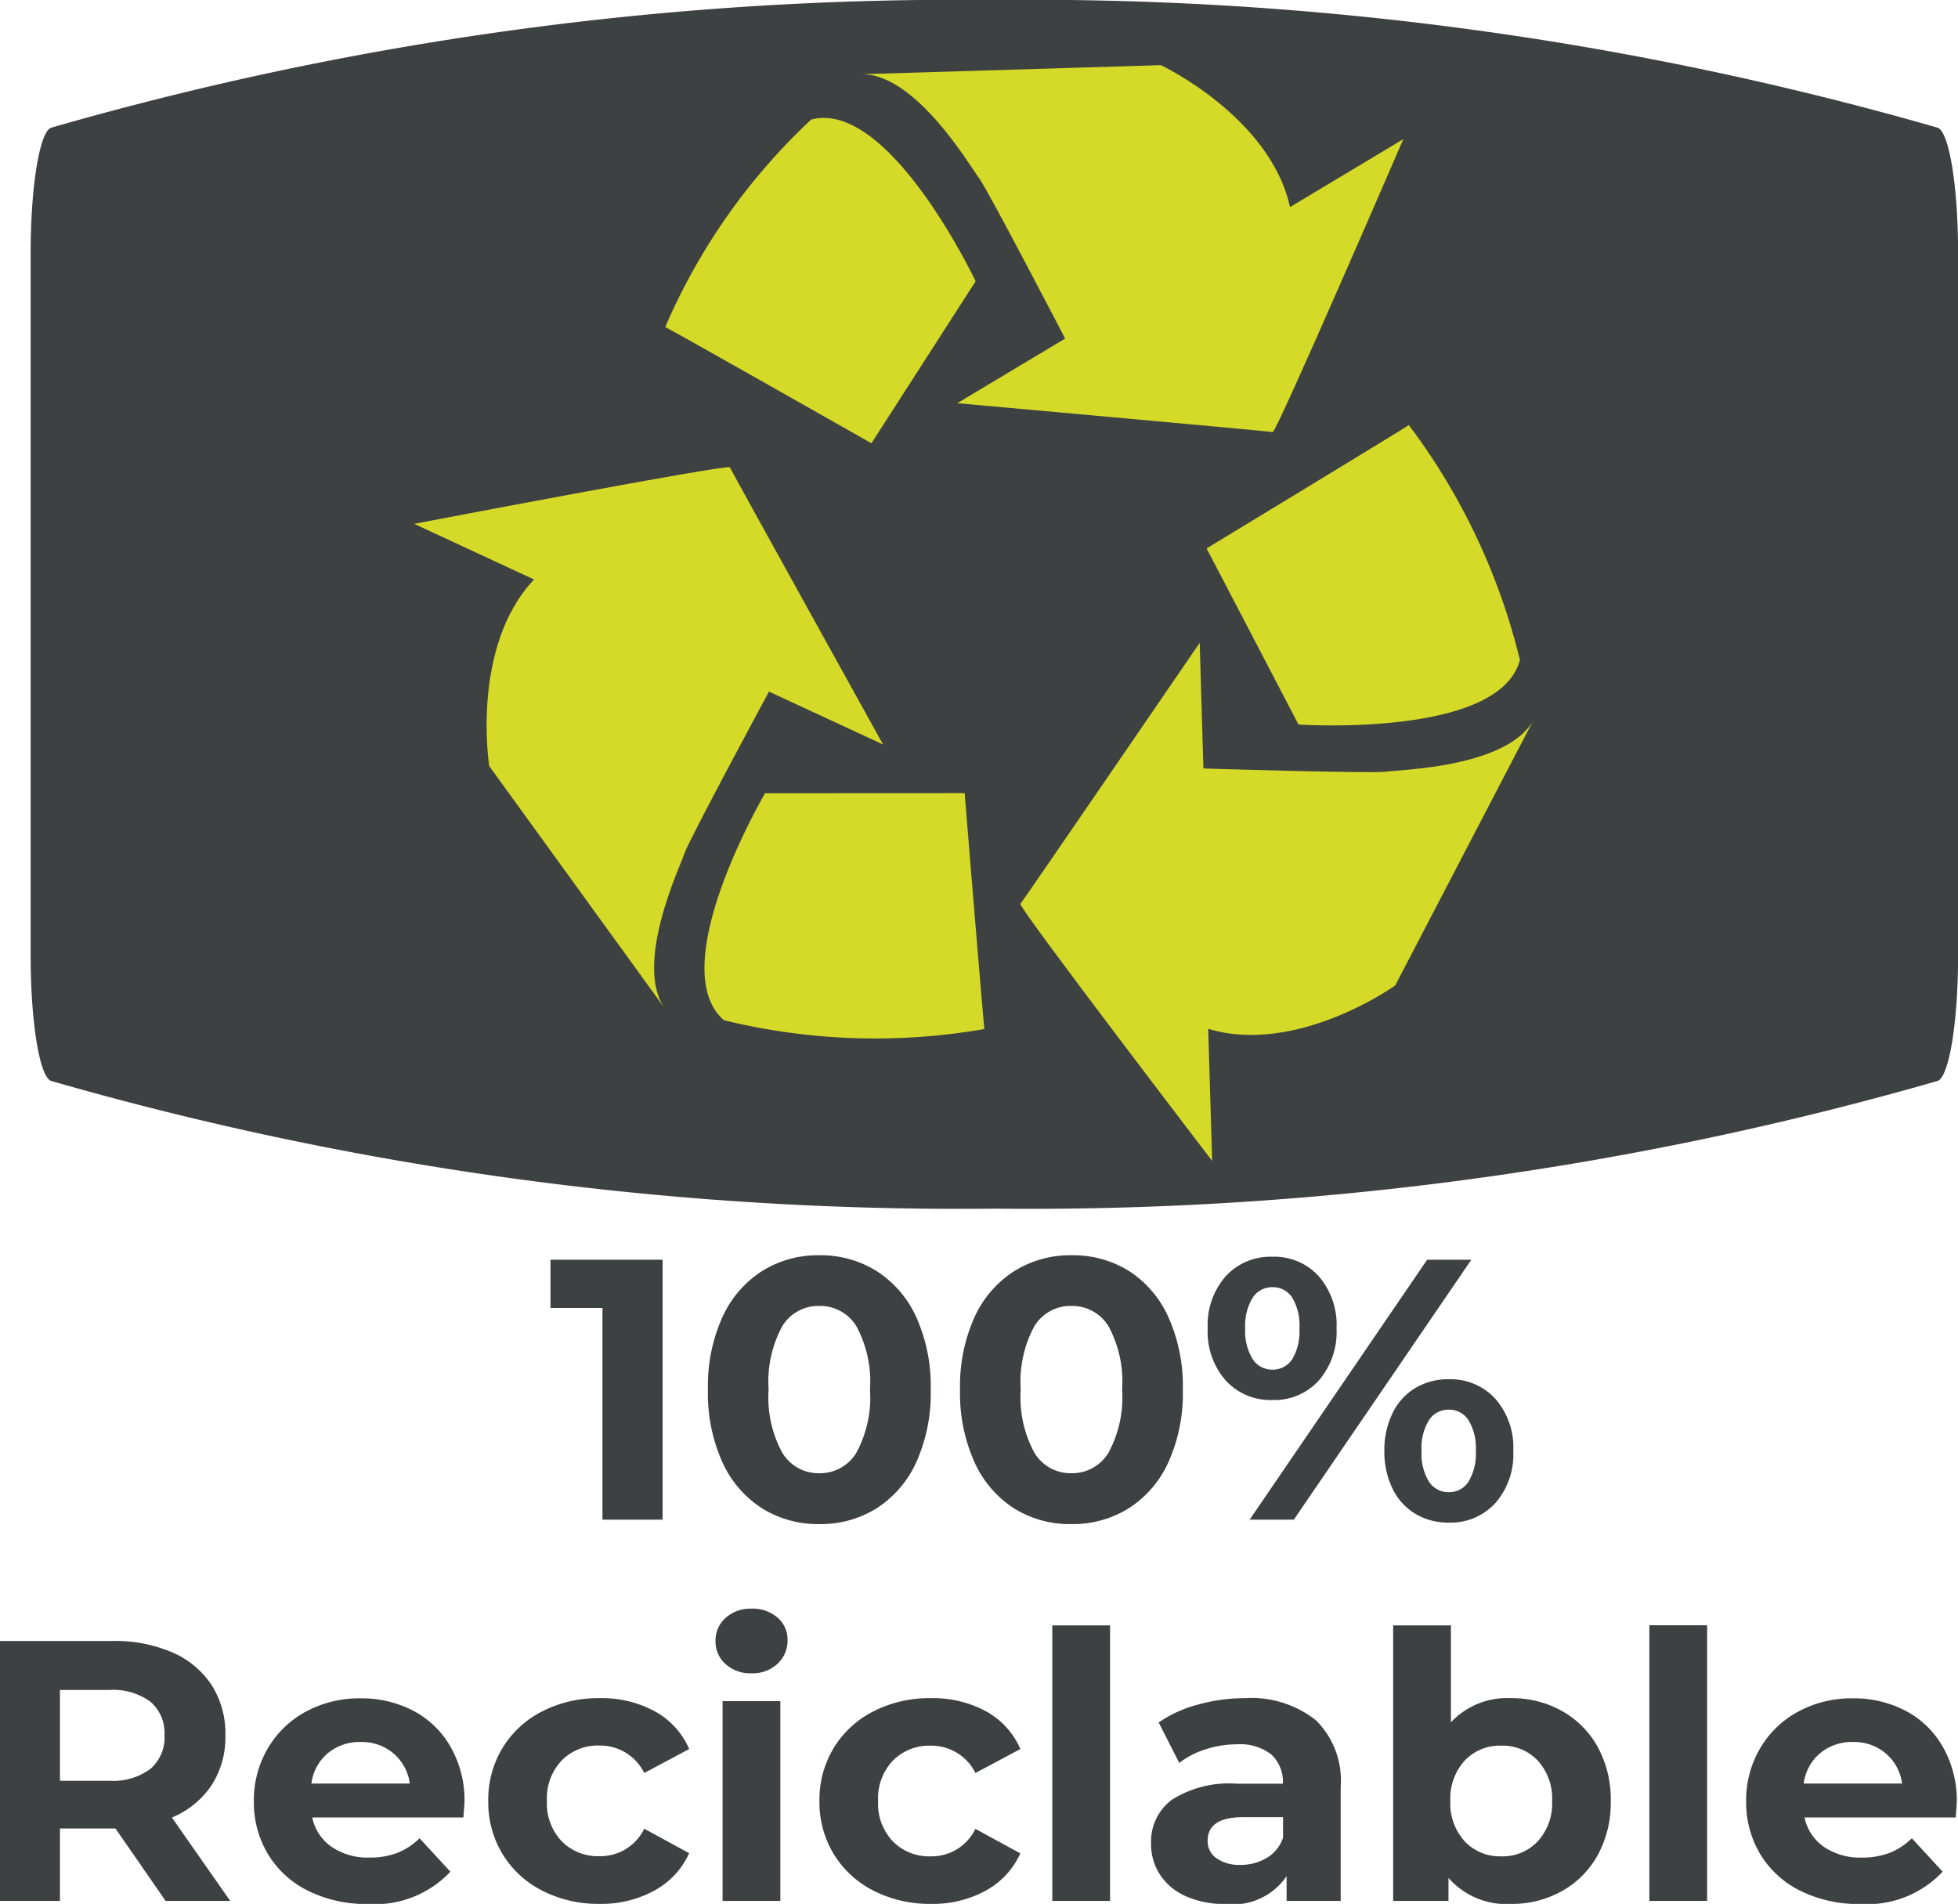
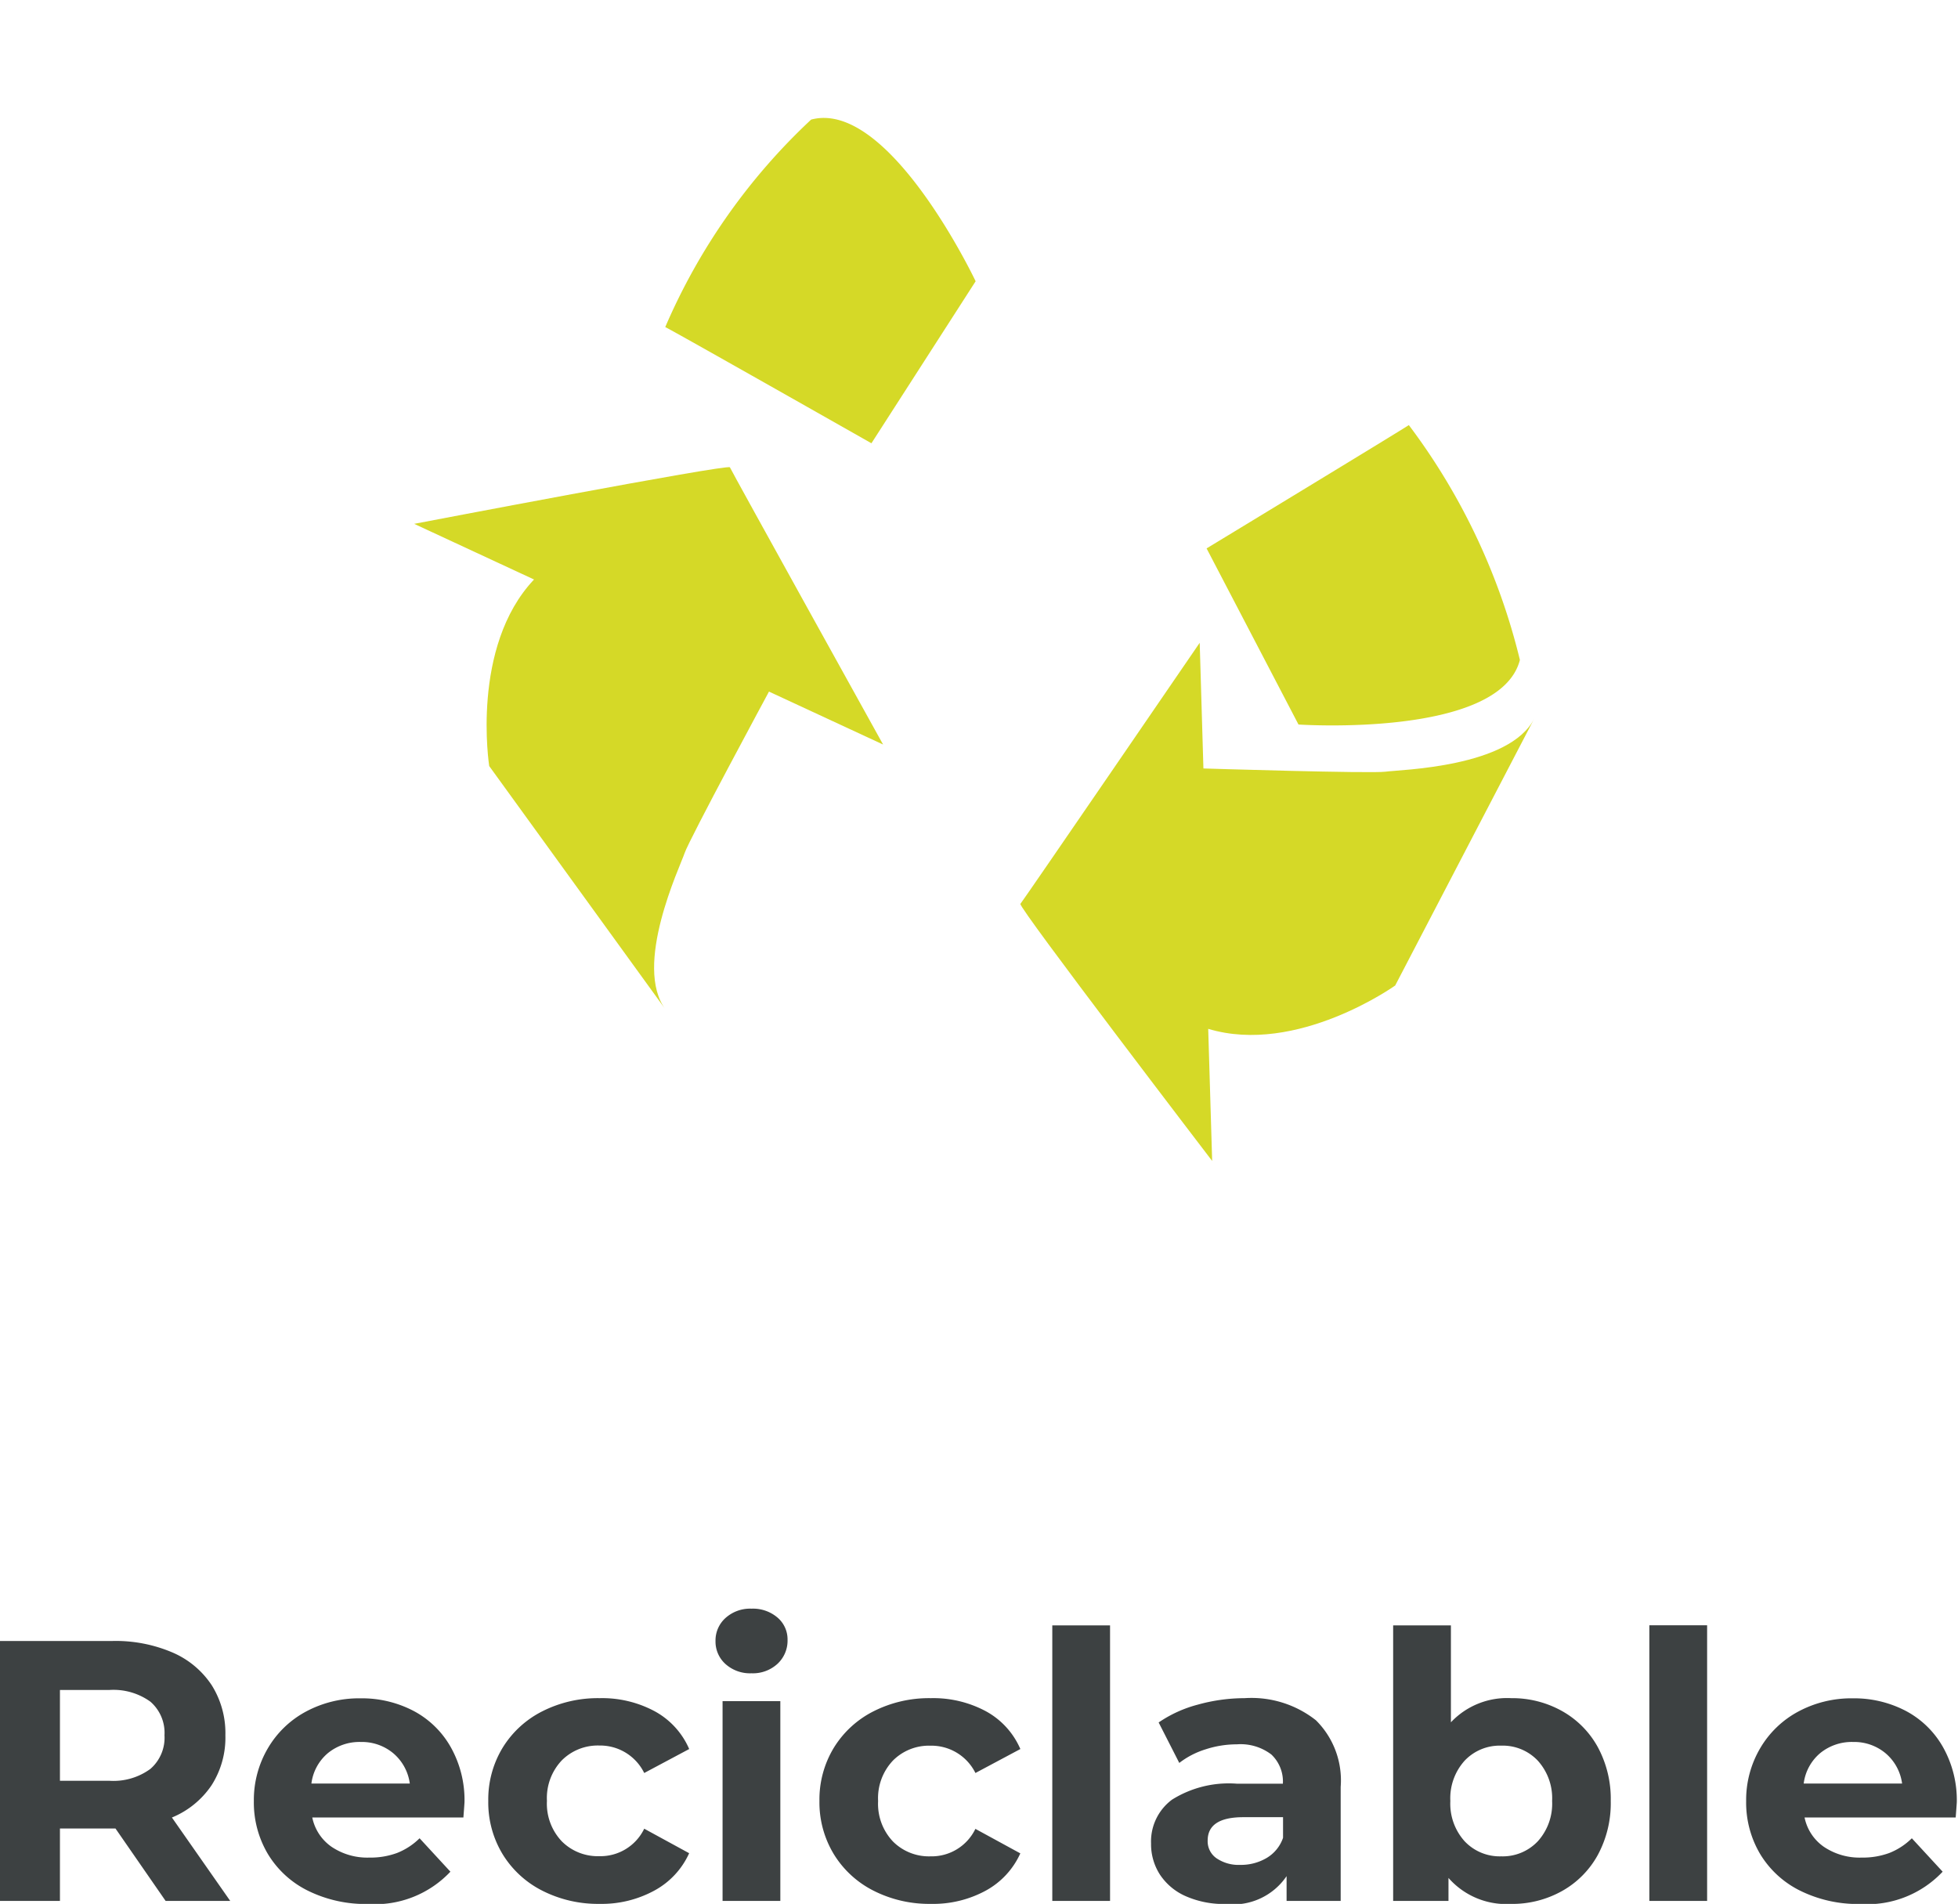
<svg xmlns="http://www.w3.org/2000/svg" width="47.459" height="46.146" viewBox="0 0 47.459 46.146">
  <defs>
    <style>.a{fill:#3d4142;}.b{fill:#d5d927;}</style>
  </defs>
  <g transform="translate(-1502.27 -643.802)">
    <g transform="translate(1503.013 643.802)">
-       <path class="a" d="M0-2.165C0-.55.219.782.5.868a79.6,79.6,0,0,0,22.86,3.094A79.609,79.609,0,0,0,46.218.868c.28-.087.5-1.418.5-3.033V-19.207c0-1.614-.218-2.946-.5-3.032a79.572,79.572,0,0,0-22.859-3.095A79.564,79.564,0,0,0,.5-22.239c-.28.086-.5,1.418-.5,3.032Z" transform="translate(0 25.333)" />
-     </g>
+       </g>
    <g transform="translate(1512.309 655.125)">
      <path class="b" d="M0-47.008s7.618-1.458,7.653-1.37,3.713,6.719,3.713,6.719L8.6-42.942s-1.936,3.587-2.045,3.914-1.261,2.74-.456,3.8L1.819-41.137s-.457-2.89,1.086-4.522Z" transform="translate(0 48.382)" />
    </g>
    <g transform="matrix(-0.732, 0.681, -0.681, -0.732, 1528.725, 666.33)">
-       <path class="b" d="M3.544,7.807s4.687-1.4,4.478-3.349A15.4,15.4,0,0,0,3.544,0C3.486.094,0,4.513,0,4.513Z" transform="translate(0 0)" />
-     </g>
+       </g>
    <g transform="translate(1527.002 659.382)">
      <path class="b" d="M-14.574,12.559s-4.711-6.16-4.648-6.231S-14.876,0-14.876,0l.09,3.046s4.074.127,4.415.078,3.014-.1,3.607-1.293l-3.374,6.476s-2.38,1.7-4.532,1.05Z" transform="translate(19.223)" />
    </g>
    <g transform="translate(1533.072 652.872) rotate(20.229)">
      <path class="b" d="M3.566,7.735S8.26,6.357,8.06,4.41A15.56,15.56,0,0,0,3.566,0C3.507.094,0,4.5,0,4.5Z" transform="translate(0 0)" />
    </g>
    <g transform="translate(1523.108 645.379)">
-       <path class="b" d="M-41.307-27.647s-3.074,7.12-3.166,7.1-7.645-.7-7.645-.7l2.614-1.566s-1.879-3.617-2.088-3.891-1.558-2.582-2.891-2.515l7.3-.221s2.647,1.246,3.13,3.44Z" transform="translate(54.483 29.442)" />
-     </g>
+       </g>
    <g transform="matrix(-0.146, -0.989, 0.989, -0.146, 1518.908, 655.208)">
      <path class="b" d="M3.517,7.607S8.2,6.179,7.977,4.234A14.967,14.967,0,0,0,3.517,0C3.46.1,0,4.534,0,4.534Z" transform="translate(0 0)" />
    </g>
-     <path class="a" d="M2.781-6.3V0H1.323V-5.13H.063V-6.3ZM6.579.108A2.554,2.554,0,0,1,5.184-.279,2.6,2.6,0,0,1,4.226-1.4a4.067,4.067,0,0,1-.347-1.75A4.067,4.067,0,0,1,4.226-4.9a2.6,2.6,0,0,1,.958-1.121,2.554,2.554,0,0,1,1.395-.387,2.554,2.554,0,0,1,1.395.387A2.6,2.6,0,0,1,8.933-4.9,4.067,4.067,0,0,1,9.279-3.15,4.067,4.067,0,0,1,8.933-1.4,2.6,2.6,0,0,1,7.974-.279,2.554,2.554,0,0,1,6.579.108Zm0-1.233a1.03,1.03,0,0,0,.9-.5,2.814,2.814,0,0,0,.328-1.53,2.814,2.814,0,0,0-.328-1.53,1.03,1.03,0,0,0-.9-.495,1.023,1.023,0,0,0-.9.495,2.814,2.814,0,0,0-.329,1.53,2.814,2.814,0,0,0,.329,1.53A1.023,1.023,0,0,0,6.579-1.125ZM12.69.108a2.554,2.554,0,0,1-1.4-.387A2.6,2.6,0,0,1,10.337-1.4,4.067,4.067,0,0,1,9.99-3.15,4.067,4.067,0,0,1,10.337-4.9,2.6,2.6,0,0,1,11.3-6.021a2.554,2.554,0,0,1,1.4-.387,2.554,2.554,0,0,1,1.395.387A2.6,2.6,0,0,1,15.044-4.9,4.067,4.067,0,0,1,15.39-3.15a4.067,4.067,0,0,1-.346,1.75,2.6,2.6,0,0,1-.959,1.121A2.554,2.554,0,0,1,12.69.108Zm0-1.233a1.03,1.03,0,0,0,.9-.5,2.814,2.814,0,0,0,.328-1.53,2.814,2.814,0,0,0-.328-1.53,1.03,1.03,0,0,0-.9-.495,1.023,1.023,0,0,0-.9.495,2.814,2.814,0,0,0-.329,1.53,2.814,2.814,0,0,0,.329,1.53A1.023,1.023,0,0,0,12.69-1.125ZM17.559-2.9a1.467,1.467,0,0,1-1.129-.472,1.79,1.79,0,0,1-.437-1.265A1.79,1.79,0,0,1,16.43-5.9a1.467,1.467,0,0,1,1.129-.472,1.453,1.453,0,0,1,1.125.472,1.8,1.8,0,0,1,.432,1.265,1.8,1.8,0,0,1-.432,1.265A1.453,1.453,0,0,1,17.559-2.9Zm3.753-3.4h1.071L18.081,0H17.01ZM17.559-3.636a.556.556,0,0,0,.482-.252,1.308,1.308,0,0,0,.175-.747,1.308,1.308,0,0,0-.175-.747.556.556,0,0,0-.482-.252.556.556,0,0,0-.477.257,1.286,1.286,0,0,0-.18.742,1.286,1.286,0,0,0,.18.742A.556.556,0,0,0,17.559-3.636ZM21.834.072a1.545,1.545,0,0,1-.806-.212,1.433,1.433,0,0,1-.553-.608,2.027,2.027,0,0,1-.2-.918,2.027,2.027,0,0,1,.2-.918,1.433,1.433,0,0,1,.553-.608,1.545,1.545,0,0,1,.806-.211,1.468,1.468,0,0,1,1.13.473A1.79,1.79,0,0,1,23.4-1.665,1.79,1.79,0,0,1,22.964-.4,1.467,1.467,0,0,1,21.834.072Zm0-.738a.553.553,0,0,0,.482-.257,1.312,1.312,0,0,0,.176-.742,1.312,1.312,0,0,0-.176-.743.553.553,0,0,0-.482-.257.559.559,0,0,0-.477.252,1.282,1.282,0,0,0-.18.747,1.282,1.282,0,0,0,.18.747A.559.559,0,0,0,21.834-.666Z" transform="translate(1515.55 680.635)" />
    <path class="a" d="M4.761,0,3.546-1.755H2.2V0H.747V-6.3H3.474a3.5,3.5,0,0,1,1.454.279,2.159,2.159,0,0,1,.95.792A2.182,2.182,0,0,1,6.21-4.014,2.138,2.138,0,0,1,5.873-2.8a2.139,2.139,0,0,1-.959.779L6.327,0ZM4.734-4.014a1,1,0,0,0-.342-.815,1.531,1.531,0,0,0-1-.283H2.2v2.2H3.393a1.514,1.514,0,0,0,1-.288A1,1,0,0,0,4.734-4.014ZM12.006-2.4q0,.027-.027.378H8.316a1.141,1.141,0,0,0,.468.711,1.55,1.55,0,0,0,.918.261,1.859,1.859,0,0,0,.67-.112,1.624,1.624,0,0,0,.545-.356l.747.81a2.51,2.51,0,0,1-2,.783,3.161,3.161,0,0,1-1.449-.32,2.342,2.342,0,0,1-.972-.887A2.443,2.443,0,0,1,6.9-2.421,2.474,2.474,0,0,1,7.24-3.7a2.364,2.364,0,0,1,.927-.891,2.722,2.722,0,0,1,1.319-.319,2.7,2.7,0,0,1,1.287.306,2.233,2.233,0,0,1,.9.878A2.617,2.617,0,0,1,12.006-2.4ZM9.495-3.852a1.209,1.209,0,0,0-.8.27,1.149,1.149,0,0,0-.4.738h2.385a1.161,1.161,0,0,0-.4-.734A1.184,1.184,0,0,0,9.495-3.852ZM15.282.072a2.977,2.977,0,0,1-1.391-.32,2.392,2.392,0,0,1-.963-.887,2.418,2.418,0,0,1-.346-1.287,2.418,2.418,0,0,1,.346-1.287,2.392,2.392,0,0,1,.963-.886,2.977,2.977,0,0,1,1.391-.319,2.694,2.694,0,0,1,1.337.319,1.9,1.9,0,0,1,.833.914L16.362-3.1a1.19,1.19,0,0,0-1.089-.666,1.232,1.232,0,0,0-.909.36,1.326,1.326,0,0,0-.36.981,1.326,1.326,0,0,0,.36.981,1.232,1.232,0,0,0,.909.36,1.178,1.178,0,0,0,1.089-.666l1.089.594a1.933,1.933,0,0,1-.833.9A2.664,2.664,0,0,1,15.282.072Zm2.979-4.914h1.4V0h-1.4Zm.7-.675a.89.89,0,0,1-.63-.225A.73.73,0,0,1,18.09-6.3a.73.73,0,0,1,.243-.558.89.89,0,0,1,.63-.225.913.913,0,0,1,.63.216.693.693,0,0,1,.243.54.764.764,0,0,1-.243.58A.88.88,0,0,1,18.963-5.517ZM23.31.072a2.977,2.977,0,0,1-1.391-.32,2.393,2.393,0,0,1-.963-.887,2.418,2.418,0,0,1-.347-1.287,2.418,2.418,0,0,1,.347-1.287,2.393,2.393,0,0,1,.963-.886,2.977,2.977,0,0,1,1.391-.319,2.694,2.694,0,0,1,1.337.319,1.9,1.9,0,0,1,.832.914L24.39-3.1A1.19,1.19,0,0,0,23.3-3.762a1.232,1.232,0,0,0-.909.36,1.326,1.326,0,0,0-.36.981,1.326,1.326,0,0,0,.36.981,1.232,1.232,0,0,0,.909.36,1.178,1.178,0,0,0,1.089-.666l1.089.594a1.933,1.933,0,0,1-.832.9A2.664,2.664,0,0,1,23.31.072Zm2.943-6.75h1.4V0h-1.4Zm4.662,1.764a2.52,2.52,0,0,1,1.728.536,2.049,2.049,0,0,1,.6,1.615V0H31.932V-.6a1.565,1.565,0,0,1-1.476.675,2.291,2.291,0,0,1-.968-.189,1.443,1.443,0,0,1-.625-.522,1.359,1.359,0,0,1-.216-.756,1.262,1.262,0,0,1,.508-1.062,2.591,2.591,0,0,1,1.571-.387h1.116a.9.9,0,0,0-.279-.707,1.229,1.229,0,0,0-.837-.247,2.444,2.444,0,0,0-.76.122,2.012,2.012,0,0,0-.635.329l-.5-.981a3.041,3.041,0,0,1,.949-.432A4.253,4.253,0,0,1,30.915-4.914ZM30.807-.873a1.223,1.223,0,0,0,.639-.166.911.911,0,0,0,.4-.49v-.5h-.963q-.864,0-.864.567a.5.5,0,0,0,.212.427A.953.953,0,0,0,30.807-.873Zm6.57-4.041a2.468,2.468,0,0,1,1.229.311,2.23,2.23,0,0,1,.868.873,2.636,2.636,0,0,1,.315,1.309,2.636,2.636,0,0,1-.315,1.31,2.23,2.23,0,0,1-.868.873,2.468,2.468,0,0,1-1.229.311,1.862,1.862,0,0,1-1.521-.63V0H34.515V-6.678h1.4v2.349A1.87,1.87,0,0,1,37.377-4.914ZM37.134-1.08a1.169,1.169,0,0,0,.887-.365,1.359,1.359,0,0,0,.347-.977,1.359,1.359,0,0,0-.347-.977,1.169,1.169,0,0,0-.887-.364,1.169,1.169,0,0,0-.886.364,1.359,1.359,0,0,0-.347.977,1.359,1.359,0,0,0,.347.977A1.169,1.169,0,0,0,37.134-1.08Zm3.591-5.6h1.4V0h-1.4ZM48.177-2.4q0,.027-.027.378H44.487a1.141,1.141,0,0,0,.468.711,1.55,1.55,0,0,0,.918.261,1.859,1.859,0,0,0,.67-.112,1.624,1.624,0,0,0,.544-.356l.747.81a2.51,2.51,0,0,1-2,.783,3.161,3.161,0,0,1-1.449-.32,2.342,2.342,0,0,1-.972-.887,2.443,2.443,0,0,1-.342-1.287A2.474,2.474,0,0,1,43.411-3.7a2.364,2.364,0,0,1,.927-.891,2.722,2.722,0,0,1,1.318-.319,2.7,2.7,0,0,1,1.287.306,2.233,2.233,0,0,1,.9.878A2.617,2.617,0,0,1,48.177-2.4ZM45.666-3.852a1.209,1.209,0,0,0-.8.27,1.149,1.149,0,0,0-.4.738h2.385a1.161,1.161,0,0,0-.4-.734A1.184,1.184,0,0,0,45.666-3.852Z" transform="translate(1501.523 689.876)" />
  </g>
</svg>